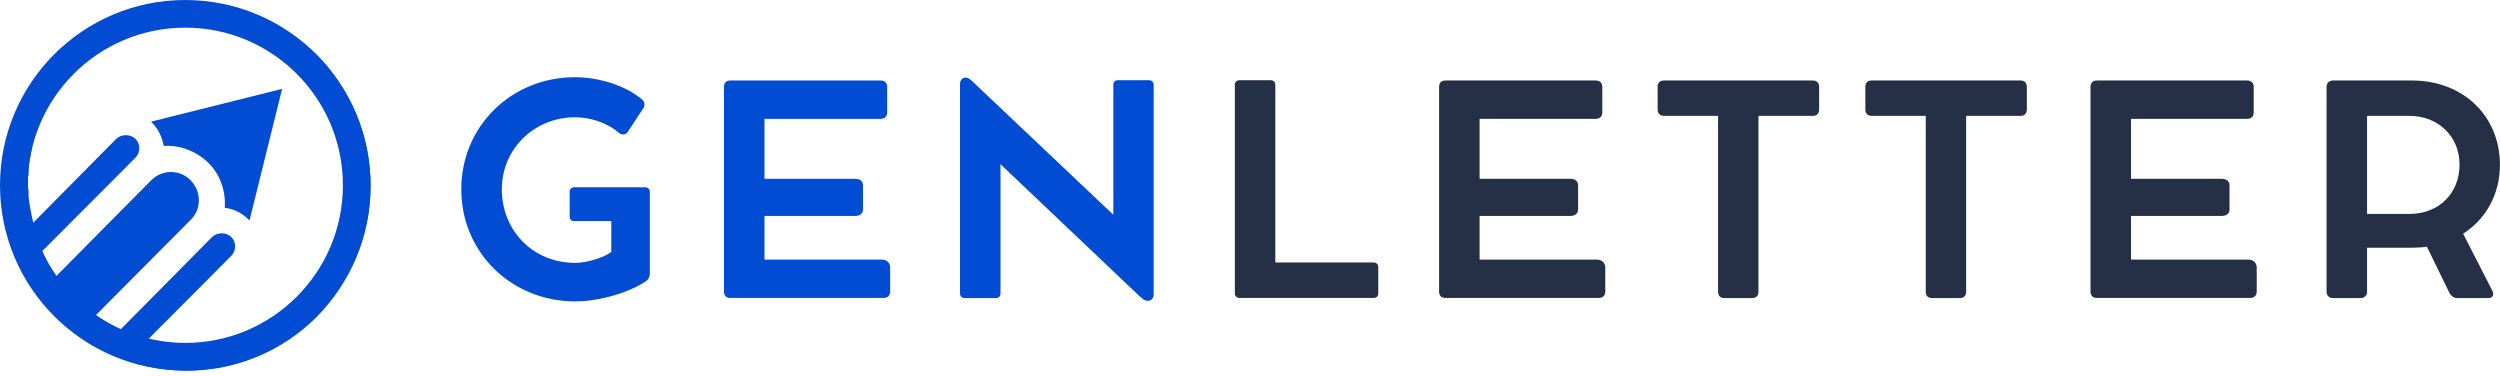
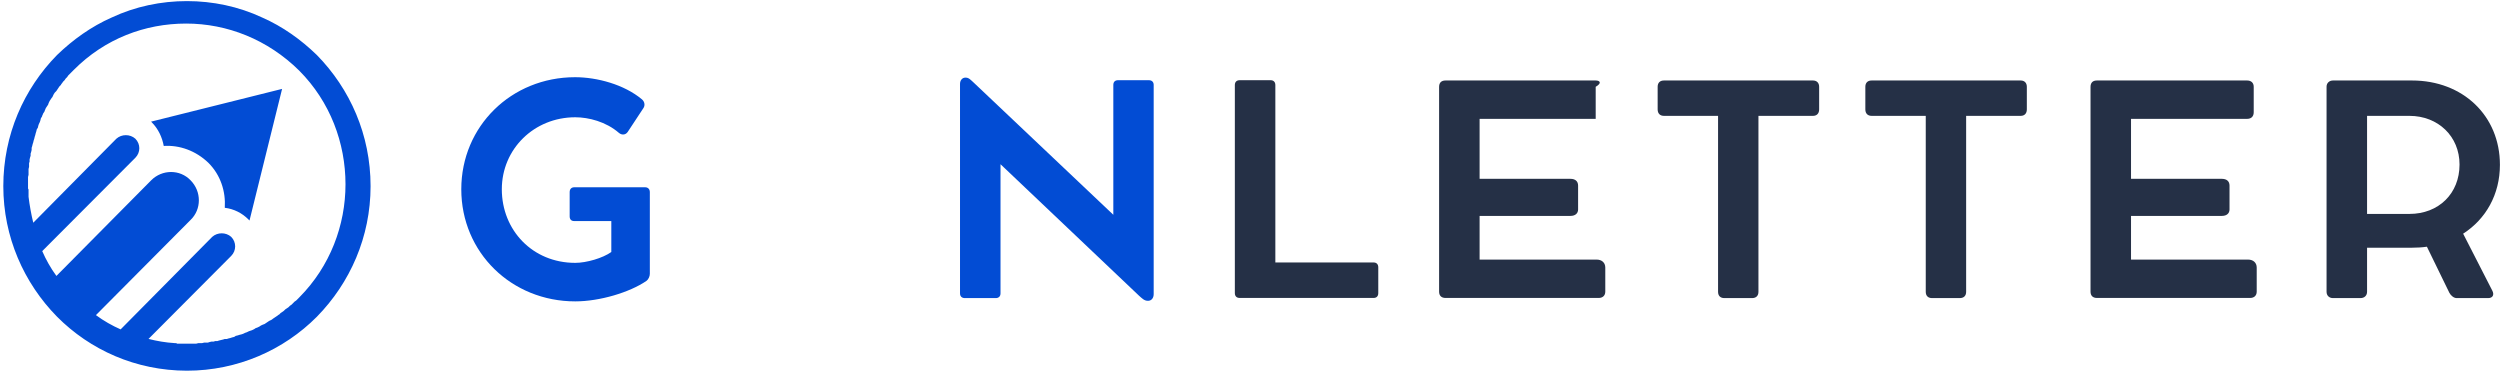
<svg xmlns="http://www.w3.org/2000/svg" width="452" height="68" viewBox="0 0 452 68" fill="none">
  <path d="M116.635 33.859H103.823C103.307 33.859 102.995 34.198 102.995 34.739V39.114C102.995 39.687 103.307 39.969 103.823 39.969H110.526V45.562C108.974 46.672 106.026 47.526 104.005 47.526C96.266 47.526 90.729 41.599 90.729 34.224C90.729 26.927 96.578 21.203 104.005 21.203C106.437 21.203 109.573 22.005 111.901 24.026C112.417 24.463 113.089 24.417 113.479 23.87L116.328 19.547C116.661 19.057 116.557 18.385 116.068 17.969C112.859 15.276 107.943 13.958 103.979 13.958C92.463 13.958 83.401 22.807 83.401 34.224C83.401 45.667 92.49 54.489 104.005 54.489C108.432 54.489 113.844 52.859 116.87 50.792C117.234 50.531 117.49 49.964 117.49 49.521V34.739C117.49 34.198 117.156 33.859 116.635 33.859Z" fill="#024CD4" />
-   <path d="M159.363 46.932H138.218V39.036H154.655C155.509 39.036 156.025 38.573 156.025 37.875V33.552C156.025 32.776 155.509 32.333 154.655 32.333H138.218V21.489H159.207C159.957 21.489 160.4 21.047 160.4 20.297V15.693C160.4 14.995 159.957 14.552 159.207 14.552H132.056C131.306 14.552 130.895 14.943 130.895 15.719V52.729C130.895 53.453 131.306 53.87 132.056 53.87H159.754C160.478 53.87 160.942 53.432 160.942 52.729V48.38C160.942 47.5 160.322 46.932 159.363 46.932Z" fill="#024CD4" />
  <path d="M207.706 14.5H202.143C201.601 14.5 201.289 14.812 201.289 15.354V38.833L176.081 14.969C175.534 14.474 175.174 14.036 174.627 14.036H174.523C173.982 14.036 173.57 14.526 173.57 15.172V53.042C173.57 53.583 173.904 53.896 174.445 53.896H180.039C180.555 53.896 180.893 53.583 180.893 53.042V29.693L205.924 53.453C206.492 53.948 206.877 54.385 207.529 54.385H207.581C208.122 54.385 208.586 53.948 208.586 53.172V15.354C208.586 14.838 208.279 14.5 207.706 14.5Z" fill="#024CD4" />
  <path d="M248.338 47.453H230.583V15.38C230.583 14.812 230.244 14.5 229.729 14.5H224.135C223.593 14.5 223.26 14.812 223.26 15.38V52.989C223.26 53.557 223.593 53.87 224.135 53.87H248.338C248.88 53.87 249.192 53.557 249.192 52.989V48.328C249.192 47.786 248.88 47.453 248.338 47.453Z" fill="#253046" />
-   <path d="M288.658 46.932H267.512V39.036H283.95C284.804 39.036 285.32 38.573 285.32 37.875V33.552C285.32 32.776 284.804 32.333 283.95 32.333H267.512V21.489H288.502C289.252 21.489 289.695 21.047 289.695 20.297V15.693C289.695 14.995 289.252 14.552 288.502 14.552H261.351C260.601 14.552 260.189 14.943 260.189 15.719V52.729C260.189 53.453 260.601 53.87 261.351 53.87H289.049C289.773 53.87 290.236 53.432 290.236 52.729V48.38C290.236 47.5 289.617 46.932 288.658 46.932Z" fill="#253046" />
+   <path d="M288.658 46.932H267.512V39.036H283.95C284.804 39.036 285.32 38.573 285.32 37.875V33.552C285.32 32.776 284.804 32.333 283.95 32.333H267.512V21.489H288.502V15.693C289.695 14.995 289.252 14.552 288.502 14.552H261.351C260.601 14.552 260.189 14.943 260.189 15.719V52.729C260.189 53.453 260.601 53.87 261.351 53.87H289.049C289.773 53.87 290.236 53.432 290.236 52.729V48.38C290.236 47.5 289.617 46.932 288.658 46.932Z" fill="#253046" />
  <path d="M299.703 19.781C299.703 20.531 300.146 20.948 300.844 20.948H310.625V52.755C310.625 53.479 311.042 53.896 311.766 53.896H316.761C317.511 53.896 317.927 53.479 317.927 52.755V20.948H327.787C328.485 20.948 328.901 20.505 328.901 19.781V15.693C328.901 14.995 328.485 14.552 327.787 14.552H300.844C300.12 14.552 299.703 14.969 299.703 15.693V19.781Z" fill="#253046" />
  <path d="M337.254 19.781C337.254 20.531 337.697 20.948 338.395 20.948H348.176V52.755C348.176 53.479 348.593 53.896 349.317 53.896H354.312C355.062 53.896 355.478 53.479 355.478 52.755V20.948H365.338C366.036 20.948 366.452 20.505 366.452 19.781V15.693C366.452 14.995 366.036 14.552 365.338 14.552H338.395C337.671 14.552 337.254 14.969 337.254 15.693V19.781Z" fill="#253046" />
  <path d="M406.435 46.932H385.289V39.036H401.727C402.581 39.036 403.097 38.573 403.097 37.875V33.552C403.097 32.776 402.581 32.333 401.727 32.333H385.289V21.489H406.279C407.029 21.489 407.472 21.047 407.472 20.297V15.693C407.472 14.995 407.029 14.552 406.279 14.552H379.128C378.378 14.552 377.967 14.943 377.967 15.719V52.729C377.967 53.453 378.378 53.87 379.128 53.87H406.826C407.55 53.87 408.013 53.432 408.013 52.729V48.38C408.013 47.5 407.394 46.932 406.435 46.932Z" fill="#253046" />
  <path d="M445.335 42.25C449.449 39.609 451.986 35.156 451.986 29.797C451.986 20.948 445.309 14.552 436.09 14.552H426.902C426.283 14.552 424.6 14.552 423.1 14.552H421.803C421.132 14.552 420.642 15.021 420.642 15.667V52.755C420.642 53.453 421.132 53.896 421.803 53.896H426.772C427.47 53.896 427.965 53.453 427.965 52.755V44.786H436.09C437.022 44.786 437.902 44.734 438.783 44.604L442.845 52.937C443.132 53.479 443.678 53.896 444.168 53.896H449.861C450.689 53.896 451.001 53.302 450.611 52.552L445.335 42.25ZM435.626 38.677H427.965V20.948H435.626C440.803 20.948 444.684 24.646 444.684 29.745C444.684 35 440.908 38.677 435.626 38.677Z" fill="#253046" />
-   <circle cx="33.498" cy="33.498" r="30.998" stroke="#024CD4" stroke-width="5" />
  <path d="M40.643 37.571C40.829 34.606 39.885 31.652 37.69 29.448C35.402 27.244 32.463 26.201 29.605 26.388C29.326 24.864 28.647 23.327 27.41 22.085L27.317 21.992L51.003 16.073L45.11 39.871C45.017 39.776 45.017 39.776 44.924 39.683C43.78 38.52 42.264 37.76 40.643 37.571ZM47.398 3.164C51.109 4.794 54.432 7.174 57.292 9.953C63.291 16.073 67 24.383 67 33.657C67 42.836 63.291 51.148 57.292 57.266C51.295 63.294 42.929 67.022 33.793 67.022C24.577 67.008 16.293 63.281 10.307 57.253C4.31 51.148 0.599 42.823 0.599 33.657C0.599 24.383 4.31 16.06 10.307 9.953C13.167 7.187 16.492 4.794 20.201 3.164C24.471 1.162 29.14 0.199 33.793 0.199C38.448 0.199 43.115 1.162 47.398 3.164ZM17.343 56.974C18.767 58.029 20.294 58.883 21.81 59.553L38.369 42.823C39.326 41.969 40.843 41.969 41.8 42.823C42.756 43.785 42.756 45.309 41.8 46.271L26.852 61.276C28.368 61.664 29.991 61.943 31.611 62.036H31.891L31.984 62.132H34.152C34.245 62.132 34.338 62.132 34.431 62.132H35.482L35.868 62.036H36.533L36.919 61.943H37.584L37.863 61.85L38.249 61.757H38.635L38.914 61.664H39.3L39.579 61.571L39.965 61.475L40.35 61.382L40.63 61.289H41.016L41.295 61.196L41.681 61.103L41.96 61.008L42.343 60.914L42.623 60.728L43.009 60.635L43.288 60.542L43.674 60.447L43.953 60.353L44.339 60.167L44.618 60.074L45.004 59.885L45.562 59.699L45.948 59.513L46.227 59.324L46.507 59.231L46.893 59.045L47.172 58.856C47.358 58.763 47.558 58.67 47.837 58.577L48.116 58.391L48.396 58.202L48.675 58.016C48.861 57.923 49.154 57.827 49.34 57.628L49.619 57.441L49.899 57.253L50.178 57.067C50.271 56.974 50.364 56.88 50.457 56.88L50.737 56.599L51.016 56.413C51.202 56.319 51.402 56.131 51.588 55.931L51.867 55.745L52.147 55.556L52.426 55.277L52.705 55.089L52.985 54.809L53.262 54.528L53.541 54.341L53.821 54.06L54.1 53.78C59.713 48.141 62.466 40.685 62.466 33.322C62.466 25.867 59.713 18.411 54.1 12.771C48.396 7.134 41.069 4.26 33.647 4.26C26.227 4.26 18.966 6.988 13.353 12.625L13.074 12.907L12.887 13.093L12.608 13.374L12.329 13.654L12.143 13.936L11.863 14.215L11.677 14.497L11.398 14.776L11.211 15.058C11.118 15.151 11.025 15.244 11.025 15.337C10.932 15.43 10.839 15.526 10.746 15.619L10.56 15.898L10.373 16.18L10.187 16.459L9.908 16.741L9.722 17.02L9.535 17.409C9.535 17.502 9.442 17.597 9.349 17.69L9.163 17.97L8.977 18.251L8.793 18.639L8.7 18.919L8.513 19.2L8.327 19.48C8.234 19.573 8.234 19.761 8.141 19.868L8.048 20.147L7.862 20.429C7.768 20.522 7.768 20.708 7.675 20.817L7.582 21.096L7.396 21.378L7.303 21.764L7.21 22.046L7.024 22.434L6.93 22.713L6.837 23.101L6.651 23.381L6.558 23.769L6.465 24.05L6.372 24.436L6.279 24.718L6.186 25.106L6.092 25.385L5.999 25.773L5.906 26.055L5.813 26.441L5.72 26.723V27.111L5.627 27.497C5.627 27.59 5.534 27.685 5.534 27.778V28.166L5.441 28.446L5.348 28.834V29.22L5.255 29.501V30.169L5.161 30.557V31.613L5.068 32.001V34.085L5.161 34.272V35.58C5.348 37.103 5.64 38.733 6.013 40.27L21.039 25.079C21.997 24.223 23.513 24.223 24.471 25.079C25.428 26.04 25.428 27.563 24.471 28.526L7.635 45.402C8.301 46.925 9.15 48.462 10.2 49.89L27.331 32.602C29.326 30.597 32.556 30.597 34.458 32.602C36.453 34.606 36.453 37.853 34.458 39.762L17.343 56.974Z" fill="#024CD4" />
</svg>